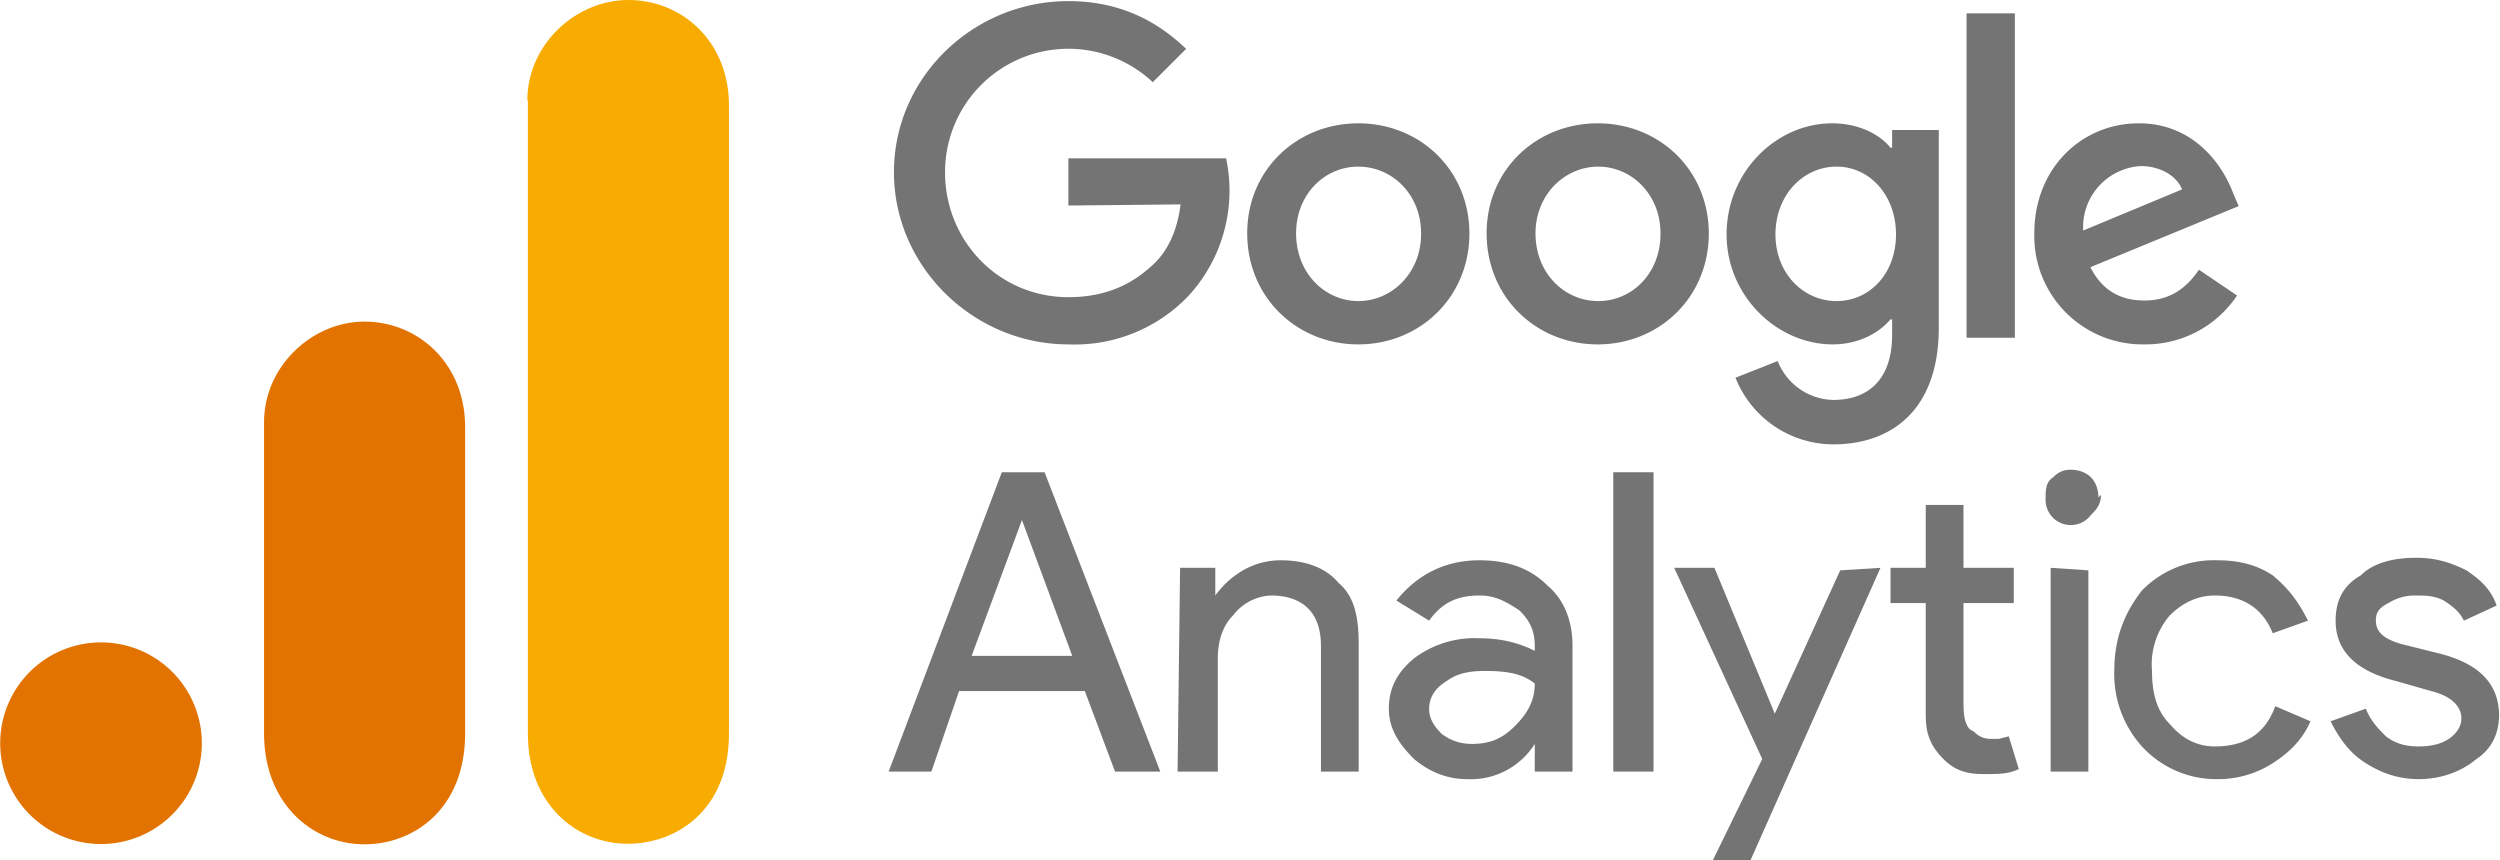
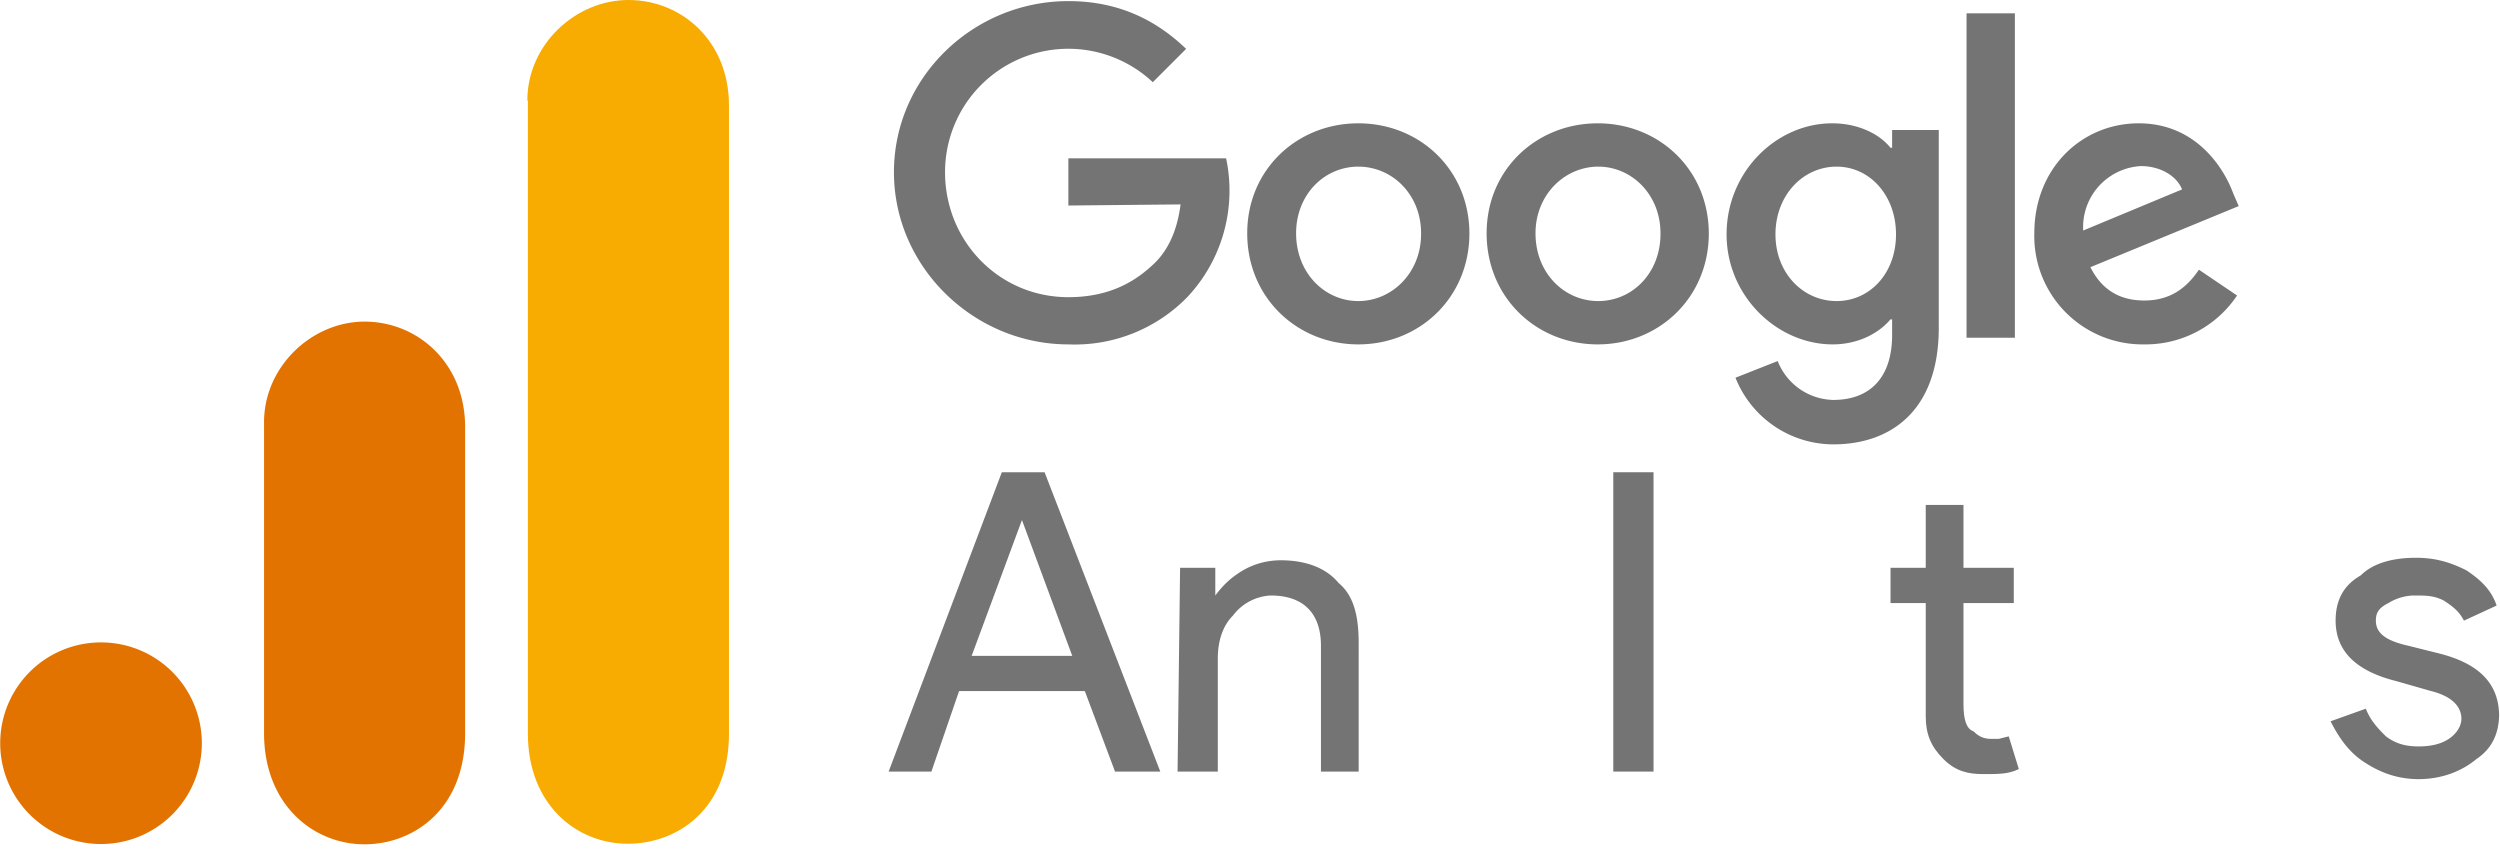
<svg xmlns="http://www.w3.org/2000/svg" xmlns:xlink="http://www.w3.org/1999/xlink" width="600" height="206.5" viewBox="0 0 450 154.9">
  <defs>
    <symbol id="a" overflow="visible">
      <path d="m5.5-10-2 5.4h4l-2-5.4zM1.9 0H.2l4.5-11.9h1.7L11 0H9.2L8-3.2H3z" />
    </symbol>
    <symbol id="b" overflow="visible">
      <path d="M1-8.1h1.4V-7c.3-.4.6-.7 1.1-1A3 3 0 0 1 5-8.4c1 0 1.8.3 2.3.9.6.5.8 1.3.8 2.4V0H6.6v-5c0-1.3-.7-2-2-2a2 2 0 0 0-1.5.8c-.4.4-.6 1-.6 1.7V0H.9z" />
    </symbol>
    <symbol id="c" overflow="visible">
-       <path d="M2-2.5c0 .4.2.7.5 1 .4.3.8.4 1.2.4.7 0 1.2-.2 1.7-.7.5-.5.8-1 .8-1.7-.5-.4-1.1-.5-2-.5-.6 0-1.1.1-1.5.4-.5.3-.7.7-.7 1.1zm2-5.9c1.1 0 2 .3 2.7 1 .6.5 1 1.3 1 2.4v5H6.2v-1.1A3 3 0 0 1 3.5.3C2.7.3 2 0 1.4-.5c-.6-.6-1-1.2-1-2 0-.9.4-1.5 1-2A4 4 0 0 1 4-5.3c.9 0 1.6.2 2.2.5V-5c0-.6-.2-1-.6-1.4C5-6.8 4.6-7 4-7c-.9 0-1.5.3-2 1L.7-6.8c.8-1 1.9-1.6 3.3-1.6z" />
-     </symbol>
+       </symbol>
    <symbol id="d" overflow="visible">
      <path d="M2.5-11.9V0H.9v-11.9z" />
    </symbol>
    <symbol id="e" overflow="visible">
-       <path d="M8.2-8.1 3 3.6H1.5l2-4.1L0-8.1h1.6l2.4 5.8L6.6-8z" />
-     </symbol>
+       </symbol>
    <symbol id="f" overflow="visible">
      <path d="M4.1.1C3.5.1 3 0 2.5-.5s-.7-1-.7-1.7v-4.5H.4v-1.4h1.4v-2.5h1.5v2.5h2v1.4h-2v4c0 .6.1 1 .4 1.1.2.2.4.3.7.3h.3l.4-.1.4 1.3c-.4.2-.8.2-1.4.2z" />
    </symbol>
    <symbol id="g" overflow="visible">
-       <path d="M3-11c0 .4-.2.6-.4.8a1 1 0 0 1-.8.4 1 1 0 0 1-1-1c0-.4 0-.7.3-.9.2-.2.4-.3.7-.3.3 0 .6.1.8.3.2.2.3.5.3.8zM2.5-8V0H1v-8.1z" />
-     </symbol>
+       </symbol>
    <symbol id="h" overflow="visible">
-       <path d="M4.6.3a4 4 0 0 1-3-1.3A4.3 4.3 0 0 1 .5-4c0-1.3.4-2.3 1.1-3.2a4 4 0 0 1 3-1.2c.9 0 1.6.2 2.2.6.6.5 1 1 1.4 1.8l-1.4.5C6.4-6.5 5.6-7 4.5-7c-.7 0-1.3.3-1.8.8A3 3 0 0 0 2-4c0 .9.2 1.6.7 2.1.5.6 1.1.9 1.8.9 1.2 0 2-.5 2.4-1.6l1.4.6C8-1.3 7.5-.8 6.9-.4a4 4 0 0 1-2.3.7z" />
-     </symbol>
+       </symbol>
    <symbol id="i" overflow="visible">
      <path d="M7.1-2.3c0 .8-.3 1.4-.9 1.8-.6.5-1.4.8-2.3.8C3 .3 2.3 0 1.7-.4 1.1-.8.7-1.4.4-2l1.4-.5c.2.5.5.8.8 1.1.4.3.8.4 1.3.4s.9-.1 1.2-.3c.3-.2.5-.5.5-.8 0-.5-.4-.9-1.2-1.1L3-3.6C1.4-4 .6-4.8.6-6c0-.8.3-1.4 1-1.8.5-.5 1.3-.7 2.2-.7.8 0 1.4.2 2 .5.6.4 1 .8 1.2 1.4l-1.3.6c-.2-.4-.5-.6-.8-.8C4.5-7 4.2-7 3.7-7a2 2 0 0 0-1 .3c-.4.2-.5.4-.5.7 0 .5.4.8 1.3 1l1.2.3c1.6.4 2.4 1.2 2.4 2.5z" />
    </symbol>
  </defs>
  <g fill="#747474" stroke-width=".8">
    <path d="M264.5 42c0 11.6-9 20-20 20s-20-8.4-20-20c0-11.5 9-19.8 20-19.8s20 8.3 20 19.9zm-8.7 0c0-7-5.2-12-11.3-12s-11.2 5-11.2 12c0 7.2 5.2 12.2 11.2 12.2s11.3-5 11.3-12.1zM307.6 42c0 11.6-9 20-20 20s-20-8.4-20-20c0-11.5 9-19.8 20-19.8s20 8.3 20 19.9zm-8.7 0c0-7-5.2-12-11.2-12s-11.3 5-11.3 12c0 7.2 5.2 12.2 11.3 12.2s11.2-5 11.2-12.1zM349 23.4V59C349 74 340.3 80 330 80A19 19 0 0 1 312.4 68L320 65a11 11 0 0 0 10 7c6.6 0 10.6-4 10.6-11.7v-2.8h-.3c-2 2.4-5.7 4.5-10.4 4.5-10 0-19.1-8.7-19.1-19.8 0-11.3 9-20 19-20 4.8 0 8.6 2 10.5 4.4h.3v-3.2h8.4zm-7.7 18.8c0-7-4.7-12.2-10.7-12.2-6 0-11 5.1-11 12.2 0 7 5 12 11 12s10.7-5 10.7-12zM362.7 2.4v58.4H354V2.4zM395.9 48.6l6.8 4.6A19.8 19.8 0 0 1 386 62a19.5 19.5 0 0 1-19.8-20c0-11.8 8.6-19.8 18.8-19.8 10.4 0 15.4 8.2 17 12.6l1 2.3-26.7 11c2 4 5.2 6 9.7 6 4.5 0 7.5-2.1 9.8-5.5zM375 41.5l17.8-7.4c-1-2.5-4-4.2-7.4-4.2A11 11 0 0 0 375 41.5zM192.3 37v-8.5h28.4a28 28 0 0 1-6.9 24.9 28.3 28.3 0 0 1-21.5 8.6c-17 0-31.4-13.9-31.4-31S175.2.2 192.3.2c9.4 0 16.1 3.7 21.2 8.6l-6 6A22.2 22.2 0 0 0 170.1 31c0 12.4 9.7 22.5 22.2 22.5 8 0 12.6-3.3 15.6-6.2 2.4-2.4 4-5.8 4.6-10.5z" />
  </g>
  <g transform="translate(-175 -339.2) scale(3.549)" fill="#747474" stroke-width=".2">
    <use transform="translate(-10 50.5) scale(1.276)" x="81.6" y="66" width="100%" height="100%" xlink:href="#a" />
    <use transform="translate(-10.4 50.5) scale(1.276)" x="92.7" y="66" width="100%" height="100%" xlink:href="#b" />
    <use transform="translate(-10.4 50.5) scale(1.276)" x="101.6" y="66" width="100%" height="100%" xlink:href="#c" />
    <use transform="translate(-10.5 50.5) scale(1.276)" x="110.1" y="66" width="100%" height="100%" xlink:href="#d" />
    <use transform="translate(-10.6 50.5) scale(1.276)" x="113.5" y="66" width="100%" height="100%" xlink:href="#e" />
    <use transform="translate(-10.6 50.5) scale(1.276)" x="121.7" y="66" width="100%" height="100%" xlink:href="#f" />
    <use transform="translate(-10.9 50.5) scale(1.276)" x="127.7" y="66" width="100%" height="100%" xlink:href="#g" />
    <use transform="translate(-11.5 50.5) scale(1.276)" x="131.2" y="66" width="100%" height="100%" xlink:href="#h" />
    <use transform="translate(-11.5 50.5) scale(1.276)" x="139.9" y="66" width="100%" height="100%" xlink:href="#i" />
  </g>
  <g stroke-width=".3">
    <path d="M95 18.1v114c0 12.7 8.7 19.8 18 19.8 8.7 0 18.2-6 18.2-19.8V19c0-11.7-8.6-19-18.1-19-9.5 0-18.2 8-18.2 18.1z" fill="#f8ab00" />
    <path d="M47.5 76v56c0 12.8 8.8 20 18.1 20 8.6 0 18.1-6.1 18.1-20V76.9c0-11.6-8.6-19-18.1-19S47.5 66 47.5 76zM36.3 133.8a18.1 18.1 0 1 1-36.3 0 18.1 18.1 0 0 1 36.3 0" fill="#e37300" />
  </g>
</svg>